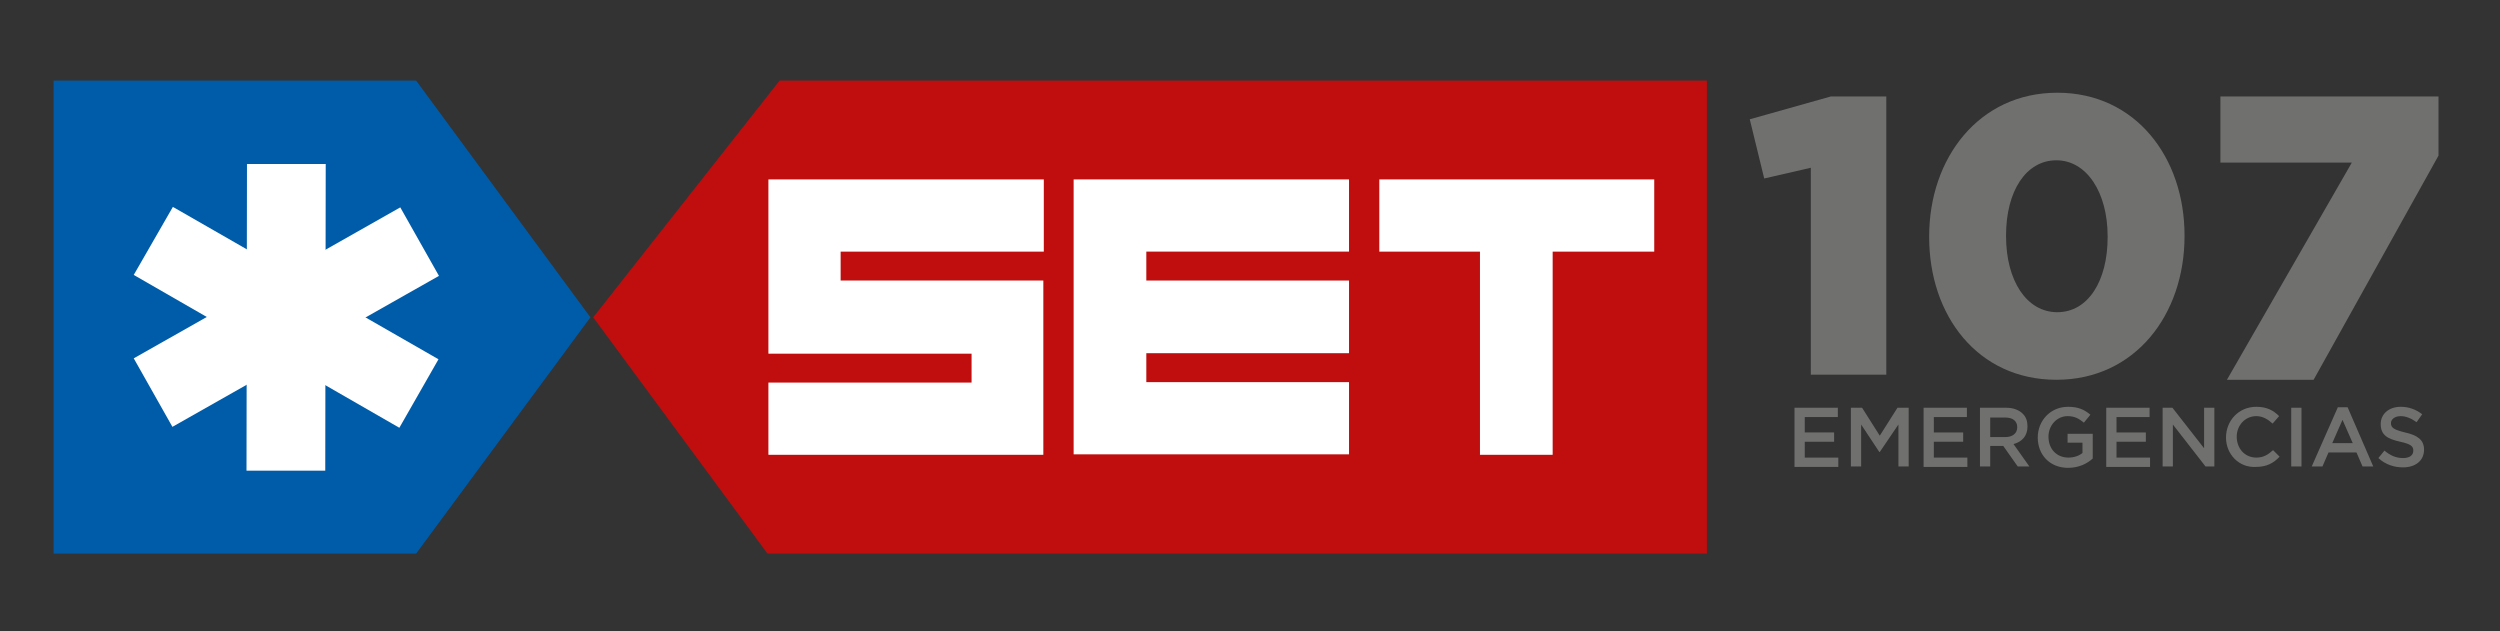
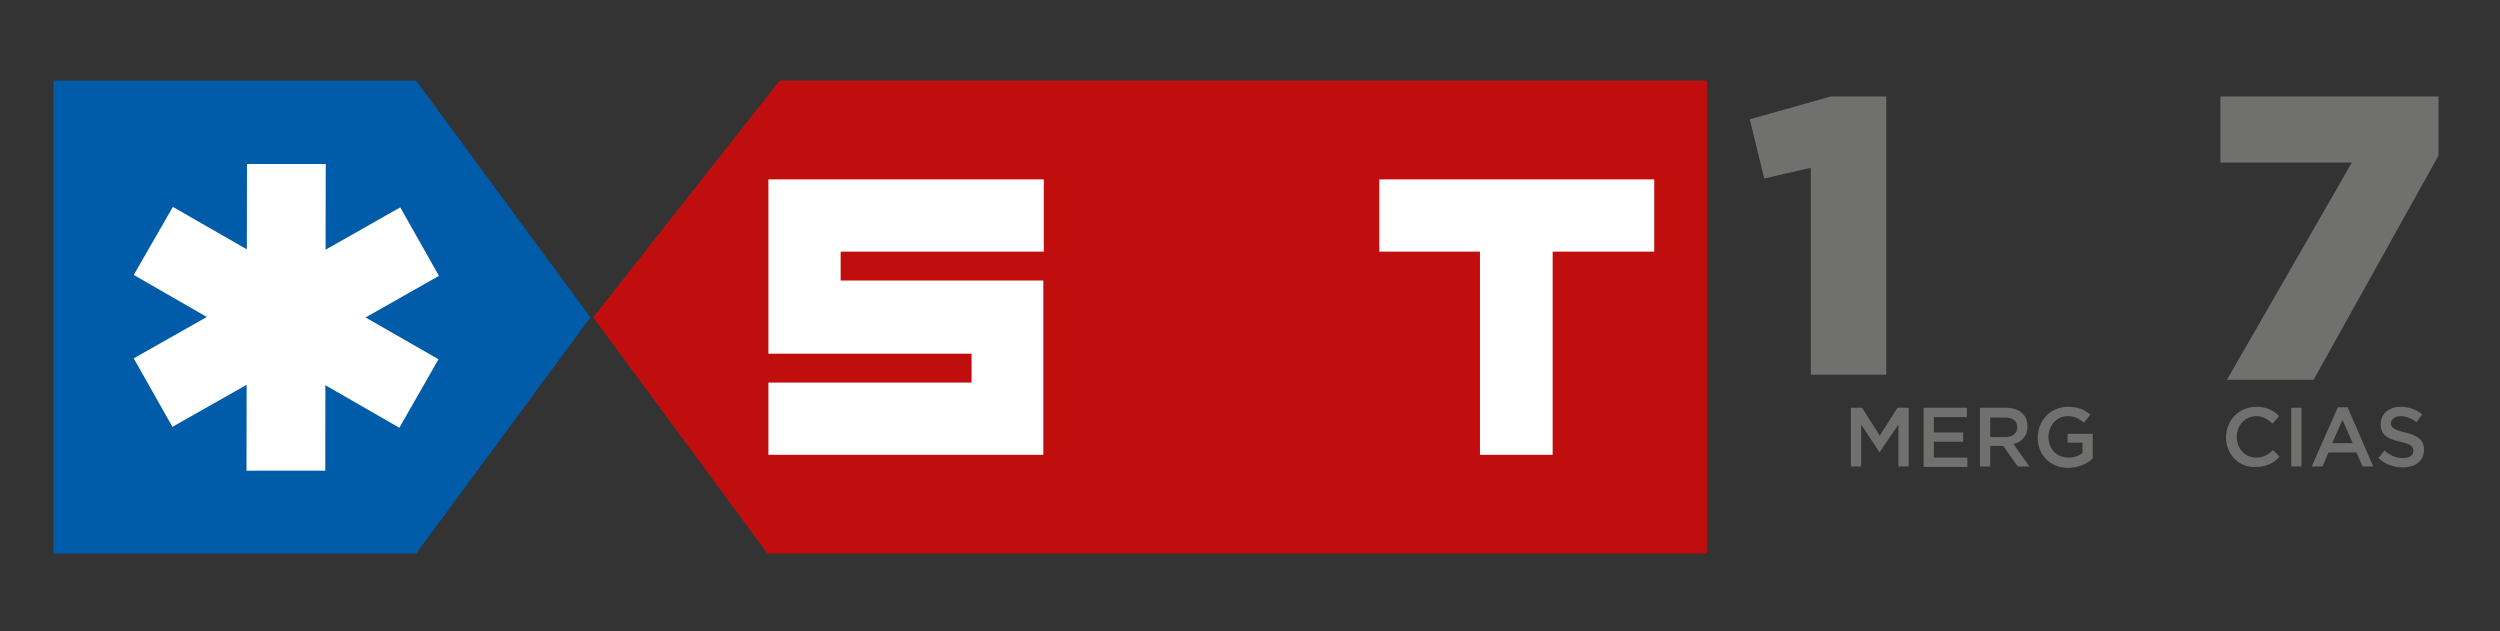
<svg xmlns="http://www.w3.org/2000/svg" version="1.1" id="Capa_1" x="0px" y="0px" viewBox="0 0 536.5 135.5" style="enable-background:new 0 0 536.5 135.5;" xml:space="preserve">
  <rect x="0" y="0" width="536.5" height="135.5" fill="#333333" stroke="none" />
  <style type="text/css">
	.st0{fill:#70706F;}
	.st1{fill:#C00D0D;}
	.st2{fill:#005CA9;}
	.st3{fill:#FFFFFF;}
</style>
  <path class="st0" d="M504.7,34.9h-28.2V20.7h46.8v12.7l-26.8,48.1h-18.6L504.7,34.9z" />
  <polygon class="st1" points="164.7,118.8 366.3,118.8 366.3,17.3 167.3,17.3 127.3,68.1 " />
  <polygon class="st2" points="89.3,118.8 11.5,118.8 11.5,17.3 89.3,17.3 126.7,68.1 " />
  <polygon class="st3" points="28.7,59 37.1,44.4 94.1,77.1 85.7,91.8 " />
  <polygon class="st3" points="53,35.2 69.9,35.2 69.8,101 52.9,101 " />
  <polygon class="st3" points="85.9,44.5 94.2,59.2 37,91.6 28.7,76.9 " />
  <path class="st3" d="M224,38.5V54h-43.6v6.2h43.5v37.4h-59V82.1h43.6v-6.2h-43.6V38.5H224z" />
-   <path class="st3" d="M289.5,38.5V54H246v6.2h43.5v15.6H246V82h43.5v15.5h-59.1v-59H289.5z" />
  <path class="st3" d="M355,38.5V54h-21.8v43.6h-15.6V54H296V38.5H355z" />
  <g>
    <path class="st0" d="M388.6,36l-10,2.3l-3.1-12.7l17.4-4.9h11.9v59.7h-16.2L388.6,36L388.6,36z" />
-     <path class="st0" d="M414,50.9v-0.2c0-16.8,10.7-30.8,27.5-30.8s27.3,13.9,27.3,30.6v0.2c0,16.8-10.6,30.8-27.5,30.8   S414,67.7,414,50.9z M452.3,50.9v-0.2c0-9.4-4.5-16.3-11-16.3s-10.8,6.6-10.8,16.1v0.2c0,9.5,4.4,16.3,11,16.3   S452.3,60.3,452.3,50.9z" />
  </g>
  <g>
    <g>
-       <path class="st0" d="M385.1,87.5h9.3v2h-7.1v3.3h6.3v2h-6.3v3.4h7.2v2h-9.4V87.5z" />
      <path class="st0" d="M397.2,87.5h2.4l3.8,6l3.8-6h2.4v12.6h-2.2v-9l-4,5.9h-0.1l-3.9-5.9v9h-2.2L397.2,87.5L397.2,87.5z" />
      <path class="st0" d="M412.8,87.5h9.3v2H415v3.3h6.3v2H415v3.4h7.2v2h-9.4L412.8,87.5L412.8,87.5z" />
      <path class="st0" d="M424.9,87.5h5.6c1.6,0,2.8,0.5,3.6,1.3c0.7,0.7,1,1.6,1,2.7l0,0c0,2.1-1.2,3.3-3,3.8l3.4,4.8H433l-3.1-4.4    h-2.8v4.4h-2.2V87.5z M430.3,93.8c1.6,0,2.6-0.8,2.6-2.1l0,0c0-1.4-1-2.1-2.6-2.1h-3.2v4.2H430.3z" />
      <path class="st0" d="M437.3,93.9L437.3,93.9c0-3.6,2.7-6.6,6.5-6.6c2.2,0,3.5,0.6,4.8,1.7l-1.4,1.7c-1-0.8-1.9-1.4-3.5-1.4    c-2.3,0-4.1,2-4.1,4.4l0,0c0,2.6,1.7,4.5,4.3,4.5c1.2,0,2.3-0.4,3-1V95h-3.2v-1.9h5.4v5.3c-1.2,1.1-3,2-5.3,2    C439.9,100.4,437.3,97.6,437.3,93.9z" />
-       <path class="st0" d="M452,87.5h9.3v2h-7.1v3.3h6.3v2h-6.3v3.4h7.2v2H452V87.5z" />
-       <path class="st0" d="M464.1,87.5h2.1l6.8,8.7v-8.7h2.2v12.6h-1.9l-7-9v9h-2.2V87.5z" />
      <path class="st0" d="M477.7,93.9L477.7,93.9c0-3.6,2.7-6.6,6.5-6.6c2.3,0,3.7,0.8,4.9,2l-1.4,1.6c-1-0.9-2.1-1.6-3.5-1.6    c-2.4,0-4.2,2-4.2,4.4l0,0c0,2.5,1.7,4.5,4.2,4.5c1.5,0,2.5-0.6,3.6-1.6l1.4,1.4c-1.3,1.4-2.8,2.2-5.1,2.2    C480.5,100.4,477.7,97.5,477.7,93.9z" />
      <path class="st0" d="M491.7,87.5h2.2v12.6h-2.2V87.5z" />
      <path class="st0" d="M501.7,87.4h2.1l5.5,12.7H507l-1.3-3h-6l-1.3,3h-2.3L501.7,87.4z M504.9,95.1l-2.2-5l-2.2,5H504.9z" />
      <path class="st0" d="M510.4,98.3l1.3-1.6c1.2,1,2.4,1.6,4,1.6c1.4,0,2.2-0.6,2.2-1.6l0,0c0-0.9-0.5-1.4-2.8-1.9    c-2.7-0.6-4.2-1.4-4.2-3.8l0,0c0-2.2,1.8-3.7,4.3-3.7c1.8,0,3.3,0.6,4.6,1.6l-1.2,1.7c-1.1-0.8-2.3-1.3-3.4-1.3    c-1.3,0-2.1,0.7-2.1,1.5l0,0c0,1,0.6,1.4,3,2c2.7,0.6,4.1,1.6,4.1,3.7l0,0c0,2.4-1.9,3.8-4.5,3.8    C513.8,100.3,511.9,99.7,510.4,98.3z" />
    </g>
  </g>
</svg>